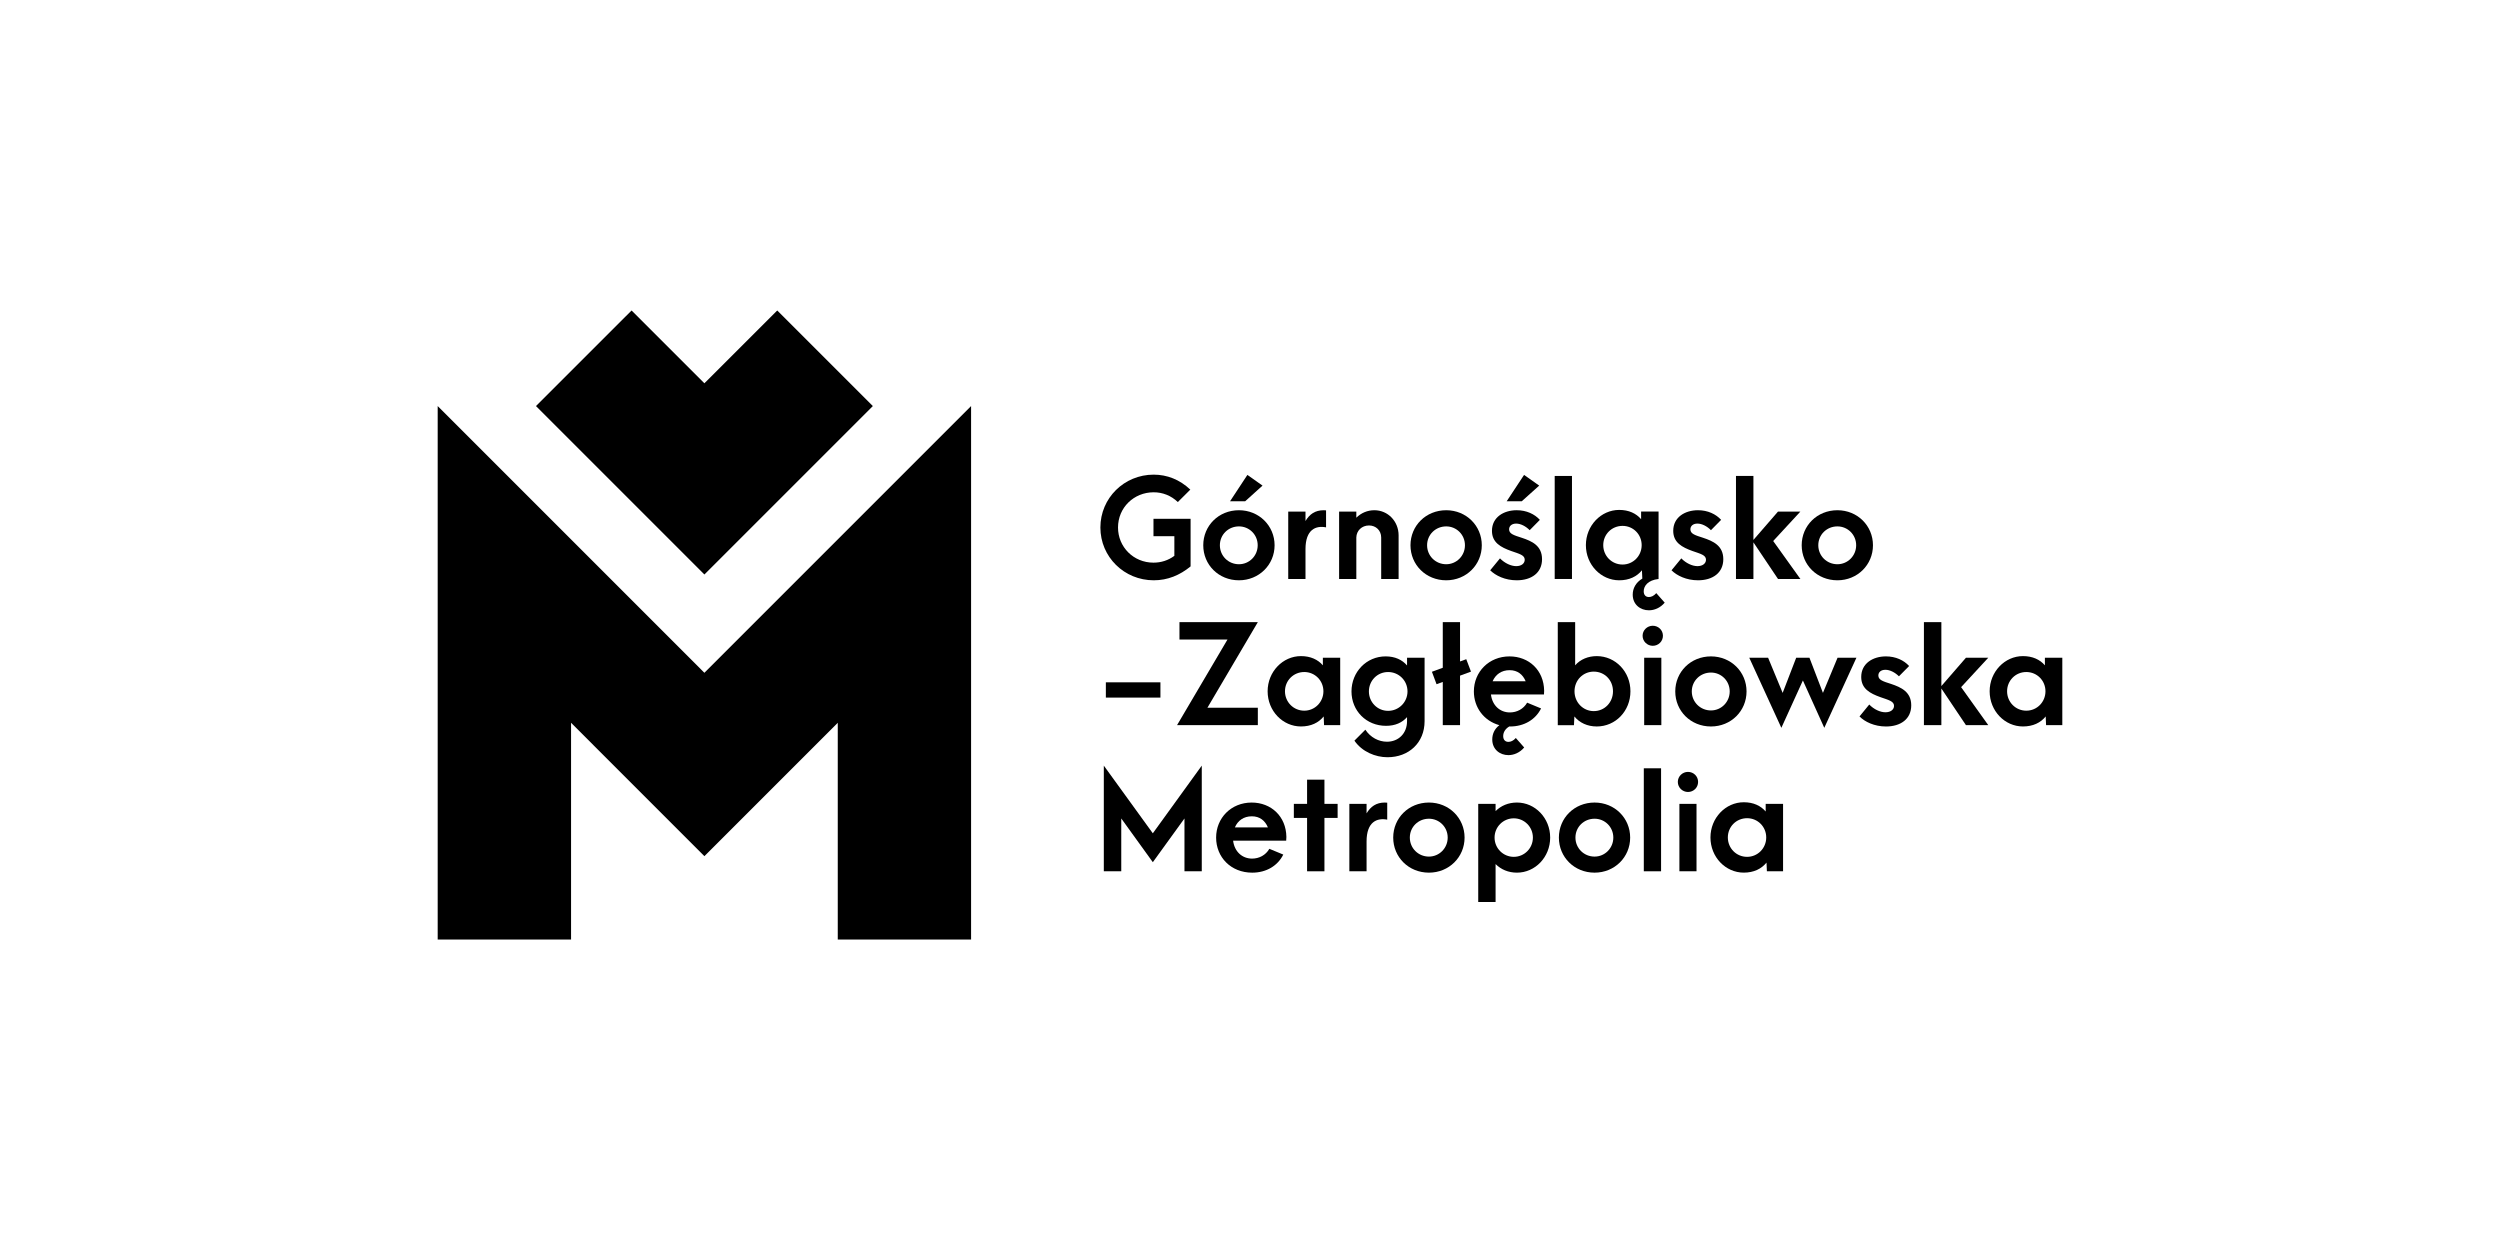
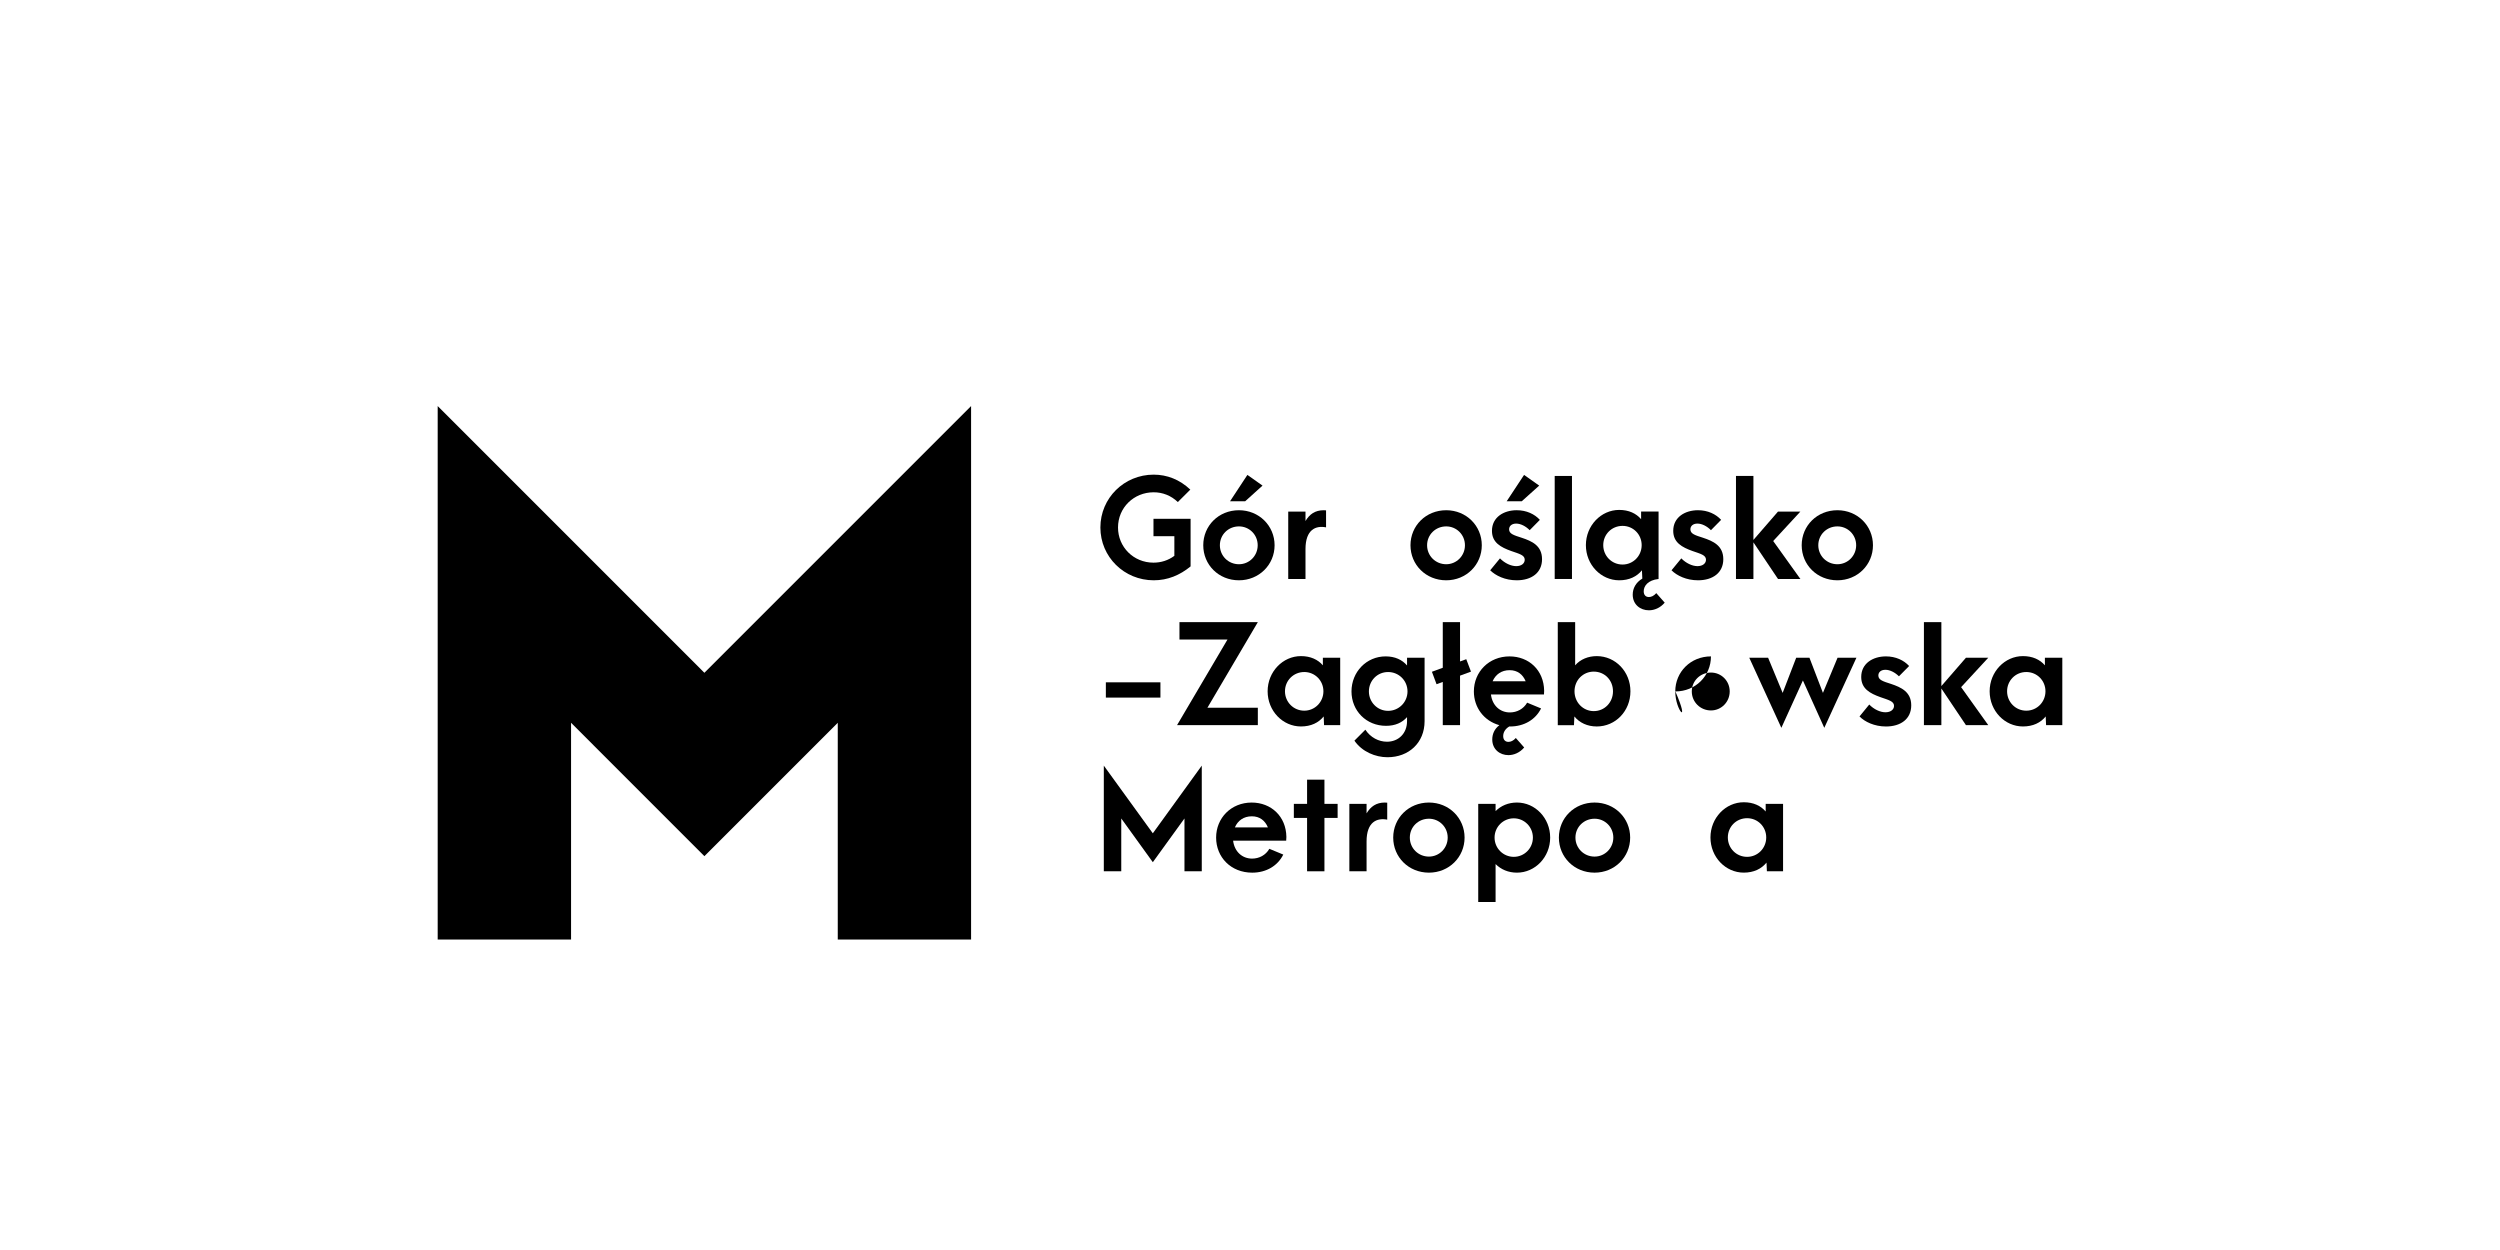
<svg xmlns="http://www.w3.org/2000/svg" version="1.1" id="Warstwa_1" width="400px" height="200px" viewBox="0 0 400 200">
  <g>
    <g>
      <path d="M176.062,84.398c0-4.708,3.808-8.455,8.524-8.455c2.151,0,4.172,0.792,5.865,2.396l-1.998,1.989    c-1.091-1.047-2.442-1.562-3.867-1.562c-3.18,0-5.703,2.465-5.703,5.632c0,3.121,2.479,5.627,5.673,5.627    c1.225,0,2.36-0.364,3.342-1.091V85.79h-3.342v-2.785h5.939v7.619c-1.723,1.413-3.668,2.223-5.896,2.223    C179.869,92.848,176.062,89.106,176.062,84.398" />
      <path d="M192.521,87.241c0-3.123,2.458-5.605,5.711-5.605c3.208,0,5.702,2.483,5.702,5.605c0,3.125-2.494,5.606-5.702,5.606    C194.979,92.848,192.521,90.367,192.521,87.241 M201.231,87.241c0-1.693-1.344-3.018-2.999-3.018    c-1.709,0-3.052,1.325-3.052,3.018s1.343,3.037,3.052,3.037C199.888,90.278,201.231,88.935,201.231,87.241 M199.583,75.985    l2.421,1.712l-2.777,2.505h-2.42L199.583,75.985z" />
      <path d="M208.879,87.865v4.771h-2.762V81.851h2.762v1.515c0.641-1.088,1.539-1.73,2.912-1.73c0.125,0,0.251,0,0.379,0.022v2.718    C210.528,84.056,208.879,84.716,208.879,87.865" />
-       <path d="M214.256,81.851h2.755v0.983c0.773-0.771,1.796-1.198,2.887-1.198c2.169,0,3.879,1.774,3.879,4.025v6.975h-2.787v-6.635    c0-1.136-0.854-1.927-1.945-1.927c-1.157,0-2.012,0.836-2.033,1.927v6.635h-2.755V81.851z" />
      <path d="M225.677,87.241c0-3.123,2.465-5.605,5.717-5.605c3.208,0,5.694,2.483,5.694,5.605c0,3.125-2.486,5.606-5.694,5.606    C228.142,92.848,225.677,90.367,225.677,87.241 M234.392,87.241c0-1.693-1.349-3.018-2.998-3.018    c-1.709,0-3.059,1.325-3.059,3.018s1.35,3.037,3.059,3.037C233.043,90.278,234.392,88.935,234.392,87.241" />
      <path d="M238.431,91.247l1.566-1.907c0.752,0.771,1.761,1.242,2.594,1.242c0.86,0,1.365-0.449,1.365-1.026    c0-0.748-0.875-0.94-2.154-1.39c-1.678-0.601-3.089-1.351-3.089-3.234c0-2.182,1.887-3.296,3.967-3.296    c1.559,0,2.865,0.625,3.697,1.541l-1.628,1.653c-0.616-0.624-1.431-1.056-2.158-1.056c-0.685,0-1.135,0.366-1.135,0.92    c0,0.729,0.771,0.947,2.025,1.351c1.619,0.536,3.245,1.258,3.245,3.427c0,2.178-1.694,3.375-4.047,3.375    C240.814,92.848,239.293,92.101,238.431,91.247 M243.852,75.985l2.421,1.712l-2.791,2.505h-2.412L243.852,75.985z" />
      <rect x="248.752" y="76.153" width="2.764" height="16.483" />
      <path d="M266.352,96.425c-0.707,0.836-1.649,1.223-2.524,1.223c-1.374,0-2.593-0.92-2.593-2.507c0-1,0.498-1.949,1.537-2.568    l-0.061-1.327c-0.815,1.003-2.033,1.601-3.637,1.601c-2.912,0-5.332-2.481-5.332-5.624c0-3.127,2.42-5.637,5.332-5.637    c1.536,0,2.719,0.561,3.503,1.485v-1.221h2.794v10.785c-1.725,0.189-2.376,1.136-2.376,1.972c0,0.619,0.356,0.919,0.832,0.919    c0.361,0,0.785-0.173,1.18-0.625L266.352,96.425z M262.667,87.224c0-1.72-1.35-3.083-3.059-3.083    c-1.739,0-3.089,1.364-3.089,3.083c0,1.711,1.35,3.103,3.089,3.103C261.317,90.326,262.667,88.935,262.667,87.224" />
      <path d="M267.443,91.247l1.566-1.907c0.748,0.771,1.751,1.242,2.582,1.242c0.86,0,1.368-0.452,1.368-1.026    c0-0.748-0.869-0.94-2.154-1.39c-1.672-0.601-3.089-1.351-3.089-3.234c0-2.182,1.884-3.296,3.965-3.296    c1.561,0,2.865,0.625,3.698,1.541l-1.627,1.653c-0.616-0.624-1.433-1.056-2.161-1.056c-0.682,0-1.129,0.366-1.129,0.92    c0,0.729,0.766,0.947,2.028,1.351c1.61,0.536,3.237,1.258,3.237,3.427c0,2.178-1.693,3.375-4.047,3.375    C269.824,92.848,268.297,92.101,267.443,91.247" />
      <polygon points="283.711,86.563 288.062,92.636 284.481,92.636 280.547,86.774 280.547,92.636 277.756,92.636 277.756,76.153     280.547,76.153 280.547,86.388 284.481,81.851 288.062,81.851   " />
      <path d="M288.27,87.241c0-3.123,2.464-5.605,5.716-5.605c3.21,0,5.688,2.483,5.688,5.605c0,3.125-2.479,5.606-5.688,5.606    C290.733,92.848,288.27,90.367,288.27,87.241 M296.986,87.241c0-1.693-1.352-3.018-3.001-3.018c-1.708,0-3.058,1.325-3.058,3.018    s1.35,3.037,3.058,3.037C295.635,90.278,296.986,88.935,296.986,87.241" />
      <rect x="176.937" y="109.172" width="8.732" height="2.443" />
      <polygon points="196.398,102.325 188.714,102.325 188.714,99.541 201.254,99.541 193.184,113.241 201.254,113.241     201.254,116.026 188.326,116.026   " />
      <path d="M202.82,110.605c0-3.122,2.423-5.628,5.332-5.628c1.536,0,2.717,0.556,3.506,1.474v-1.217h2.774v10.792h-2.583    l-0.059-1.395c-0.817,1.008-2.033,1.603-3.639,1.603C205.243,116.234,202.82,113.757,202.82,110.605 M211.747,110.605    c0-1.707-1.354-3.082-3.062-3.082c-1.735,0-3.089,1.375-3.089,3.082c0,1.711,1.354,3.104,3.089,3.104    C210.394,113.709,211.747,112.316,211.747,110.605" />
      <path d="M216.707,118.505l1.751-1.753c0.817,1.24,2.124,1.924,3.462,1.924c1.811,0,3.206-1.303,3.206-3.292v-0.643    c-0.771,0.877-1.886,1.392-3.364,1.392c-3.148,0-5.524-2.397-5.524-5.505c0-3.123,2.4-5.606,5.459-5.606    c1.521,0,2.658,0.553,3.43,1.454v-1.241h2.806v10.149c0,3.485-2.553,5.775-5.932,5.775    C220.071,121.159,217.925,120.282,216.707,118.505 M225.201,110.628c0-1.729-1.381-3.104-3.104-3.104    c-1.725,0-3.073,1.375-3.073,3.104c0,1.712,1.349,3.107,3.073,3.107C223.82,113.735,225.201,112.34,225.201,110.628" />
      <polygon points="233.606,108.103 233.606,116.026 230.844,116.026 230.844,109.111 229.849,109.476 229.106,107.483     230.844,106.841 230.844,99.541 233.606,99.541 233.606,105.833 234.602,105.472 235.358,107.46   " />
      <path d="M247.037,111.116h-8.485c0.208,1.756,1.445,2.873,3.028,2.873c1.136,0,2.183-0.559,2.763-1.562l2.228,0.921    c-0.877,1.777-2.702,2.889-4.959,2.889h-0.136c-0.683,0.406-0.965,0.987-0.965,1.541c0,0.619,0.364,0.921,0.832,0.921    c0.37,0,0.802-0.173,1.188-0.621l1.338,1.518c-0.699,0.832-1.649,1.224-2.525,1.224c-1.365,0-2.583-0.921-2.583-2.504    c0-0.88,0.355-1.693,1.135-2.289c-2.467-0.691-4.077-2.83-4.077-5.398c0-3.123,2.406-5.606,5.702-5.606    c3.105,0,5.496,2.205,5.542,5.497L247.037,111.116z M238.817,109.001h5.288c-0.447-1.088-1.308-1.774-2.562-1.774    C240.235,107.227,239.293,107.913,238.817,109.001" />
      <path d="M251.901,114.632l-0.068,1.395h-2.589V99.541h2.782v6.911c0.84-0.979,2.116-1.474,3.454-1.474    c3.014,0,5.39,2.506,5.39,5.628c0,3.151-2.376,5.629-5.39,5.629C253.979,116.234,252.717,115.64,251.901,114.632 M258.079,110.605    c0-1.778-1.336-3.146-3.075-3.146c-1.715,0-3.082,1.367-3.082,3.146c0,1.774,1.367,3.173,3.082,3.173    C256.743,113.778,258.079,112.38,258.079,110.605" />
-       <path d="M262.815,101.722c0-0.9,0.749-1.602,1.628-1.602c0.896,0,1.626,0.701,1.626,1.602c0,0.901-0.729,1.606-1.626,1.606    C263.564,103.328,262.815,102.623,262.815,101.722 M263.069,105.234h2.746v10.792h-2.746V105.234z" />
-       <path d="M268.042,110.628c0-3.123,2.465-5.606,5.711-5.606c3.214,0,5.694,2.483,5.694,5.606c0,3.129-2.48,5.609-5.694,5.609    C270.507,116.237,268.042,113.757,268.042,110.628 M276.753,110.628c0-1.689-1.344-3.02-3-3.02c-1.708,0-3.066,1.33-3.066,3.02    c0,1.688,1.358,3.043,3.066,3.043C275.409,113.671,276.753,112.316,276.753,110.628" />
+       <path d="M268.042,110.628c0-3.123,2.465-5.606,5.711-5.606c0,3.129-2.48,5.609-5.694,5.609    C270.507,116.237,268.042,113.757,268.042,110.628 M276.753,110.628c0-1.689-1.344-3.02-3-3.02c-1.708,0-3.066,1.33-3.066,3.02    c0,1.688,1.358,3.043,3.066,3.043C275.409,113.671,276.753,112.316,276.753,110.628" />
      <polygon points="291.886,116.453 288.463,108.874 285.017,116.453 279.879,105.234 282.894,105.234 285.225,110.865     287.393,105.234 289.51,105.234 291.67,110.865 294.01,105.234 297.03,105.234   " />
      <path d="M297.521,114.632l1.559-1.909c0.742,0.774,1.752,1.242,2.591,1.242c0.854,0,1.374-0.45,1.374-1.026    c0-0.748-0.893-0.941-2.168-1.391c-1.672-0.598-3.081-1.347-3.081-3.229c0-2.183,1.878-3.297,3.958-3.297    c1.559,0,2.871,0.621,3.705,1.541l-1.627,1.646c-0.624-0.617-1.442-1.044-2.161-1.044c-0.69,0-1.135,0.358-1.135,0.915    c0,0.727,0.771,0.942,2.034,1.348c1.604,0.539,3.229,1.267,3.229,3.423c0,2.191-1.686,3.387-4.046,3.387    C299.897,116.237,298.367,115.49,297.521,114.632" />
      <polygon points="313.779,109.943 318.126,116.026 314.554,116.026 310.618,110.159 310.618,116.026 307.827,116.026     307.827,99.541 310.618,99.541 310.618,109.77 314.554,105.234 318.126,105.234   " />
      <path d="M318.343,110.605c0-3.122,2.42-5.628,5.329-5.628c1.546,0,2.718,0.556,3.511,1.474v-1.217h2.787v10.792h-2.598    l-0.061-1.395c-0.809,1.008-2.033,1.603-3.64,1.603C320.763,116.234,318.343,113.757,318.343,110.605 M327.275,110.605    c0-1.707-1.346-3.082-3.068-3.082c-1.728,0-3.073,1.375-3.073,3.082c0,1.711,1.346,3.104,3.073,3.104    C325.93,113.709,327.275,112.316,327.275,110.605" />
      <polygon points="176.61,122.5 184.451,133.329 192.284,122.5 192.284,139.406 189.515,139.406 189.515,130.953 184.451,137.951     179.402,130.953 179.402,139.406 176.61,139.406   " />
      <path d="M205.79,134.508h-8.493c0.215,1.755,1.455,2.868,3.037,2.868c1.135,0,2.183-0.553,2.761-1.566l2.229,0.921    c-0.875,1.781-2.703,2.895-4.968,2.895c-3.423,0-5.776-2.486-5.776-5.611c0-3.123,2.391-5.607,5.688-5.607    c3.104,0,5.51,2.202,5.554,5.502L205.79,134.508z M197.579,132.387h5.287c-0.453-1.092-1.307-1.778-2.57-1.778    C198.989,130.608,198.047,131.295,197.579,132.387" />
      <polygon points="209.133,130.867 207.015,130.867 207.015,128.618 209.133,128.618 209.133,124.747 211.91,124.747     211.91,128.618 214.019,128.618 214.019,130.867 211.91,130.867 211.91,139.406 209.133,139.406   " />
      <path d="M218.651,134.637v4.77h-2.755v-10.788h2.755v1.52c0.646-1.089,1.545-1.731,2.91-1.731c0.135,0,0.268,0,0.395,0.023v2.713    C220.31,130.829,218.651,131.488,218.651,134.637" />
      <path d="M222.914,134.014c0-3.123,2.465-5.607,5.717-5.607c3.216,0,5.702,2.484,5.702,5.607c0,3.125-2.486,5.611-5.702,5.611    C225.379,139.625,222.914,137.139,222.914,134.014 M231.631,134.014c0-1.693-1.351-3.019-3-3.019    c-1.716,0-3.059,1.325-3.059,3.019c0,1.692,1.343,3.041,3.059,3.041C230.28,137.055,231.631,135.706,231.631,134.014" />
      <path d="M236.516,128.618h2.777v1.158c0.862-0.856,2.02-1.37,3.423-1.37c2.912,0,5.311,2.484,5.311,5.607    c0,3.125-2.398,5.611-5.311,5.611c-1.403,0-2.561-0.516-3.423-1.372v6.072h-2.777V128.618z M245.263,134.014    c0-1.712-1.367-3.082-3.059-3.082c-1.693,0-3.074,1.37-3.074,3.082c0,1.709,1.381,3.081,3.074,3.081    C243.896,137.095,245.263,135.723,245.263,134.014" />
      <path d="M249.421,134.014c0-3.123,2.465-5.607,5.711-5.607c3.214,0,5.694,2.484,5.694,5.607c0,3.125-2.48,5.611-5.694,5.611    C251.886,139.625,249.421,137.139,249.421,134.014 M258.132,134.014c0-1.693-1.346-3.019-3-3.019    c-1.708,0-3.061,1.325-3.061,3.019c0,1.692,1.353,3.041,3.061,3.041C256.786,137.055,258.132,135.706,258.132,134.014" />
-       <rect x="263.009" y="122.927" width="2.763" height="16.479" />
-       <path d="M268.451,125.109c0-0.902,0.752-1.606,1.625-1.606c0.899,0,1.619,0.704,1.619,1.606c0,0.901-0.72,1.609-1.619,1.609    C269.203,126.719,268.451,126.011,268.451,125.109 M268.704,128.618h2.739v10.788h-2.739V128.618z" />
      <path d="M273.673,133.994c0-3.127,2.421-5.633,5.329-5.633c1.545,0,2.717,0.559,3.507,1.479v-1.222h2.782v10.788h-2.589    l-0.061-1.388c-0.817,1.003-2.034,1.604-3.64,1.604C276.094,139.622,273.673,137.139,273.673,133.994 M282.597,133.994    c0-1.716-1.354-3.081-3.061-3.081c-1.735,0-3.081,1.365-3.081,3.081c0,1.712,1.346,3.101,3.081,3.101    C281.243,137.095,282.597,135.706,282.597,133.994" />
-       <polygon points="85.756,64.97 101.053,49.678 112.702,61.325 124.359,49.678 139.655,64.97 112.702,91.919   " />
      <polygon points="70.03,150.322 70.03,64.97 112.702,107.646 155.374,64.97 155.374,150.322 134.042,150.322 134.042,115.646     112.702,136.986 91.37,115.646 91.37,150.322   " />
    </g>
  </g>
</svg>